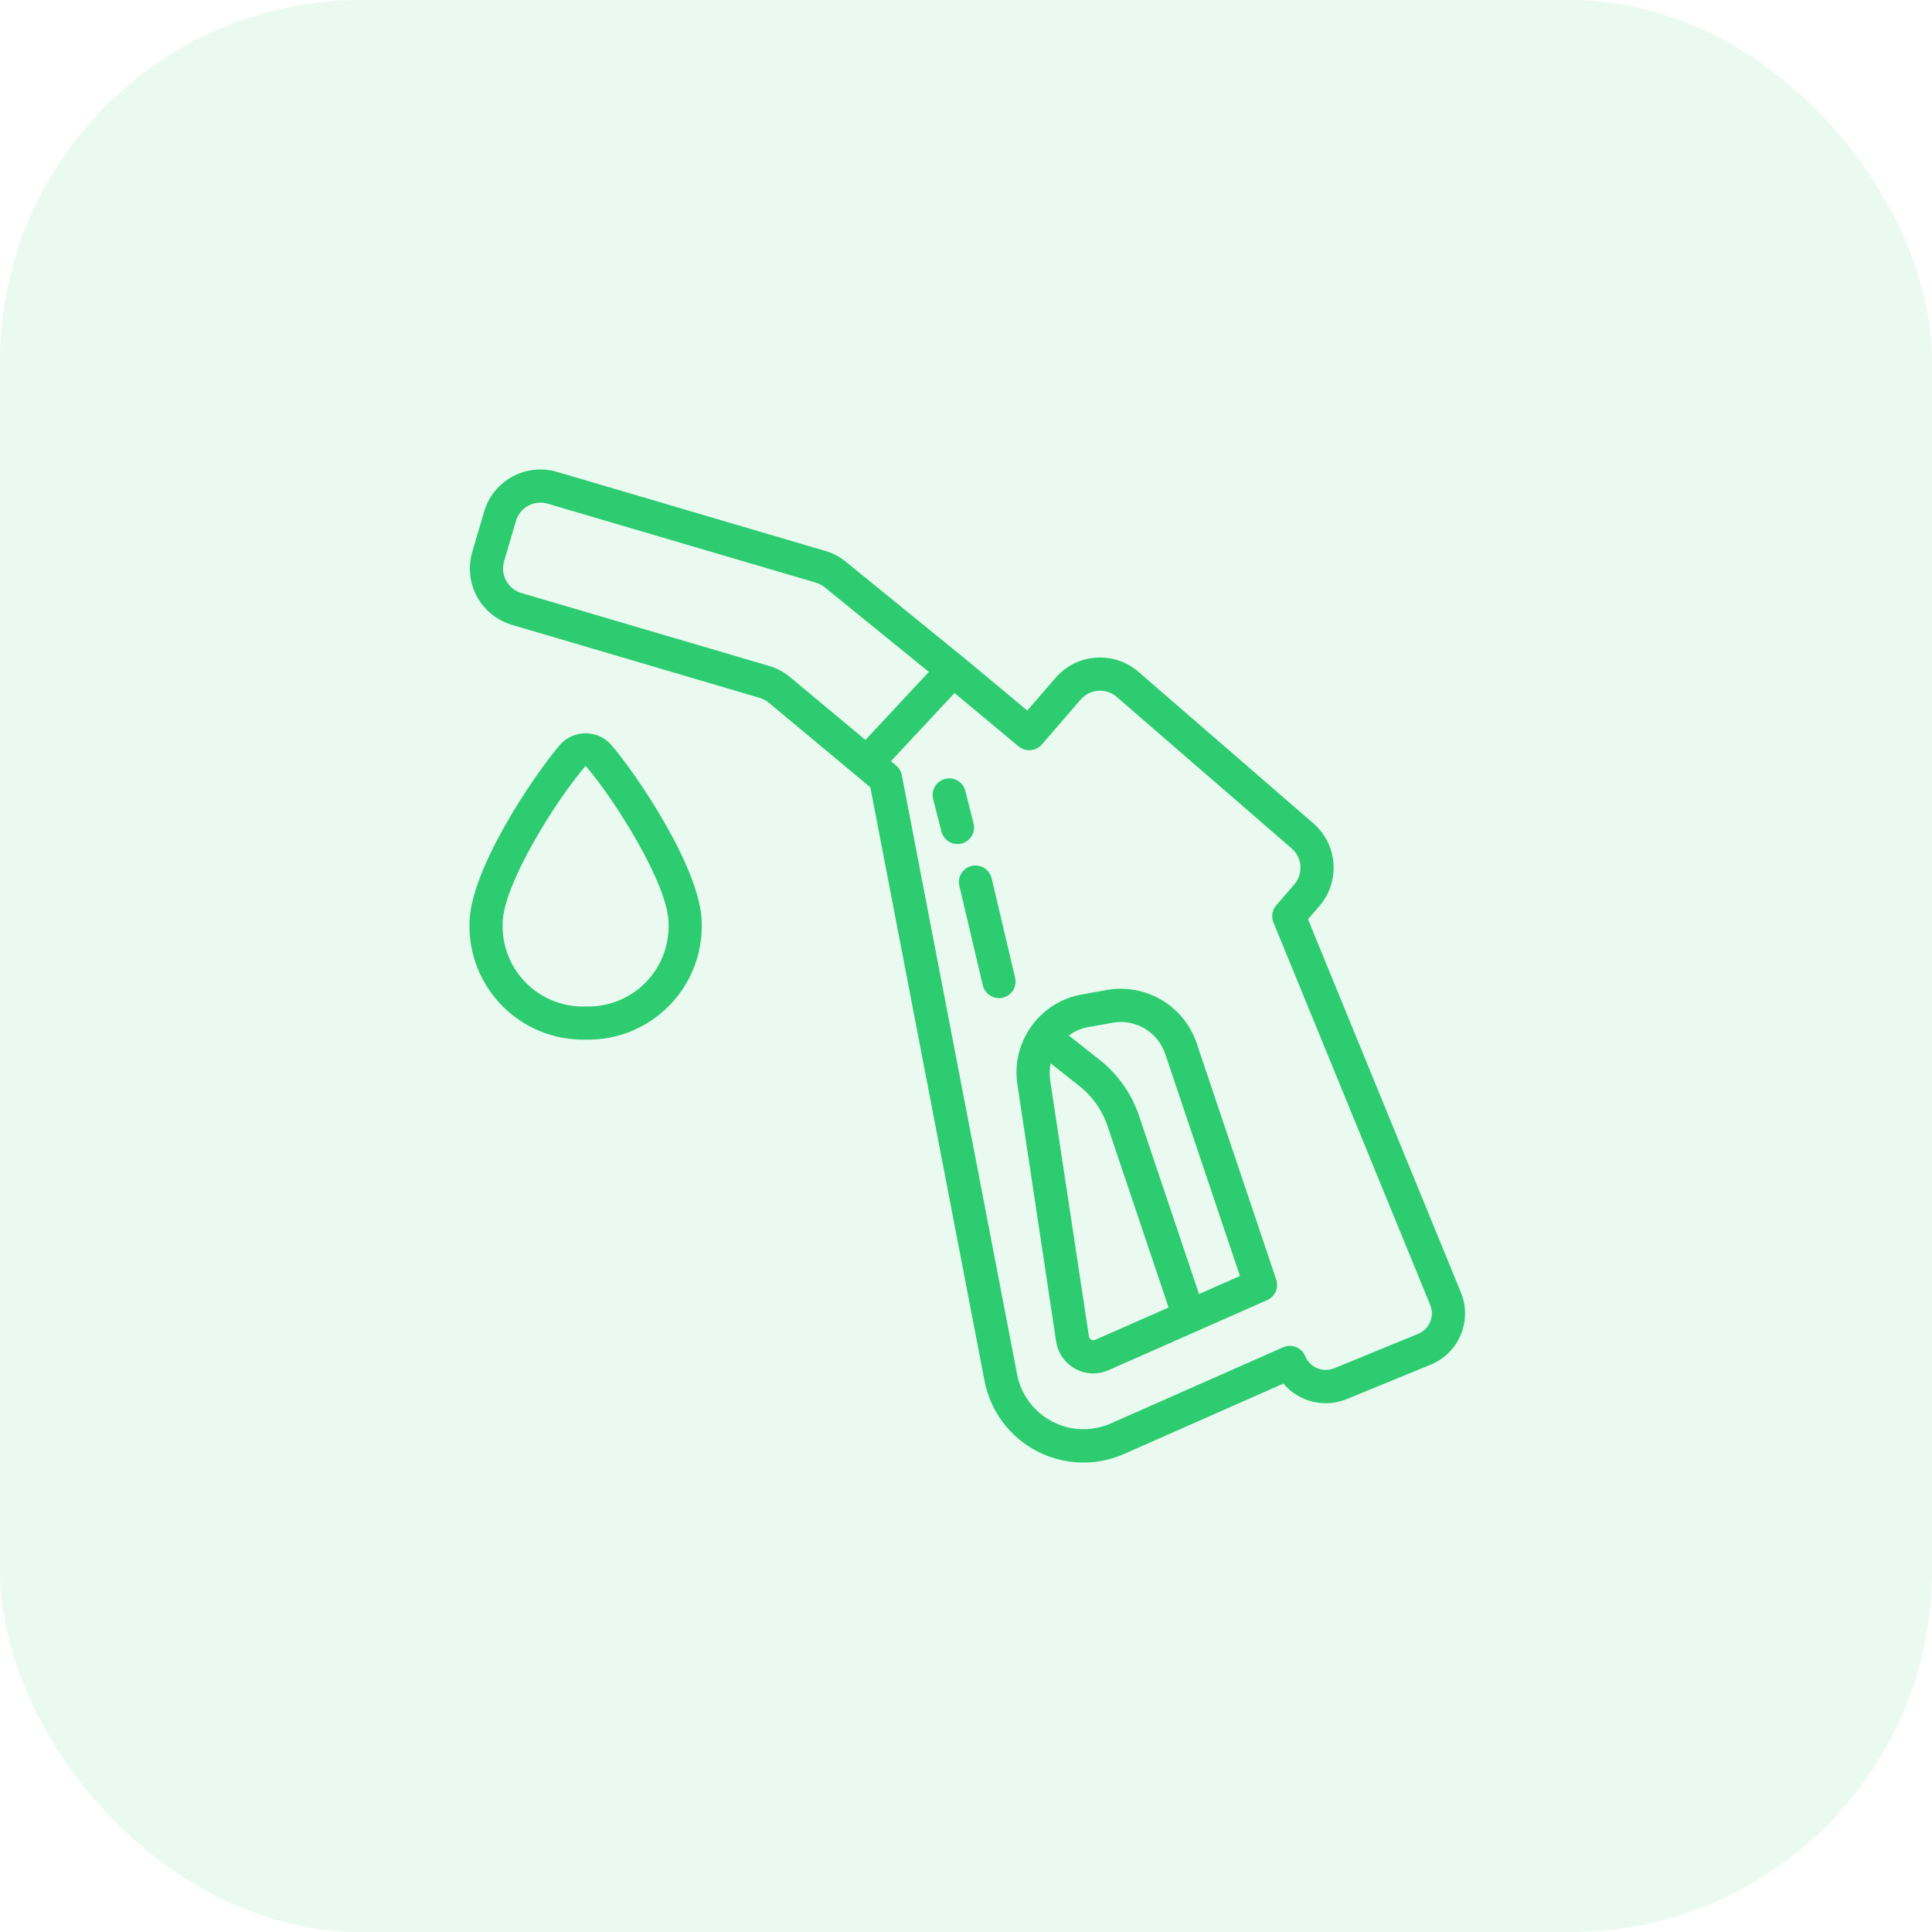
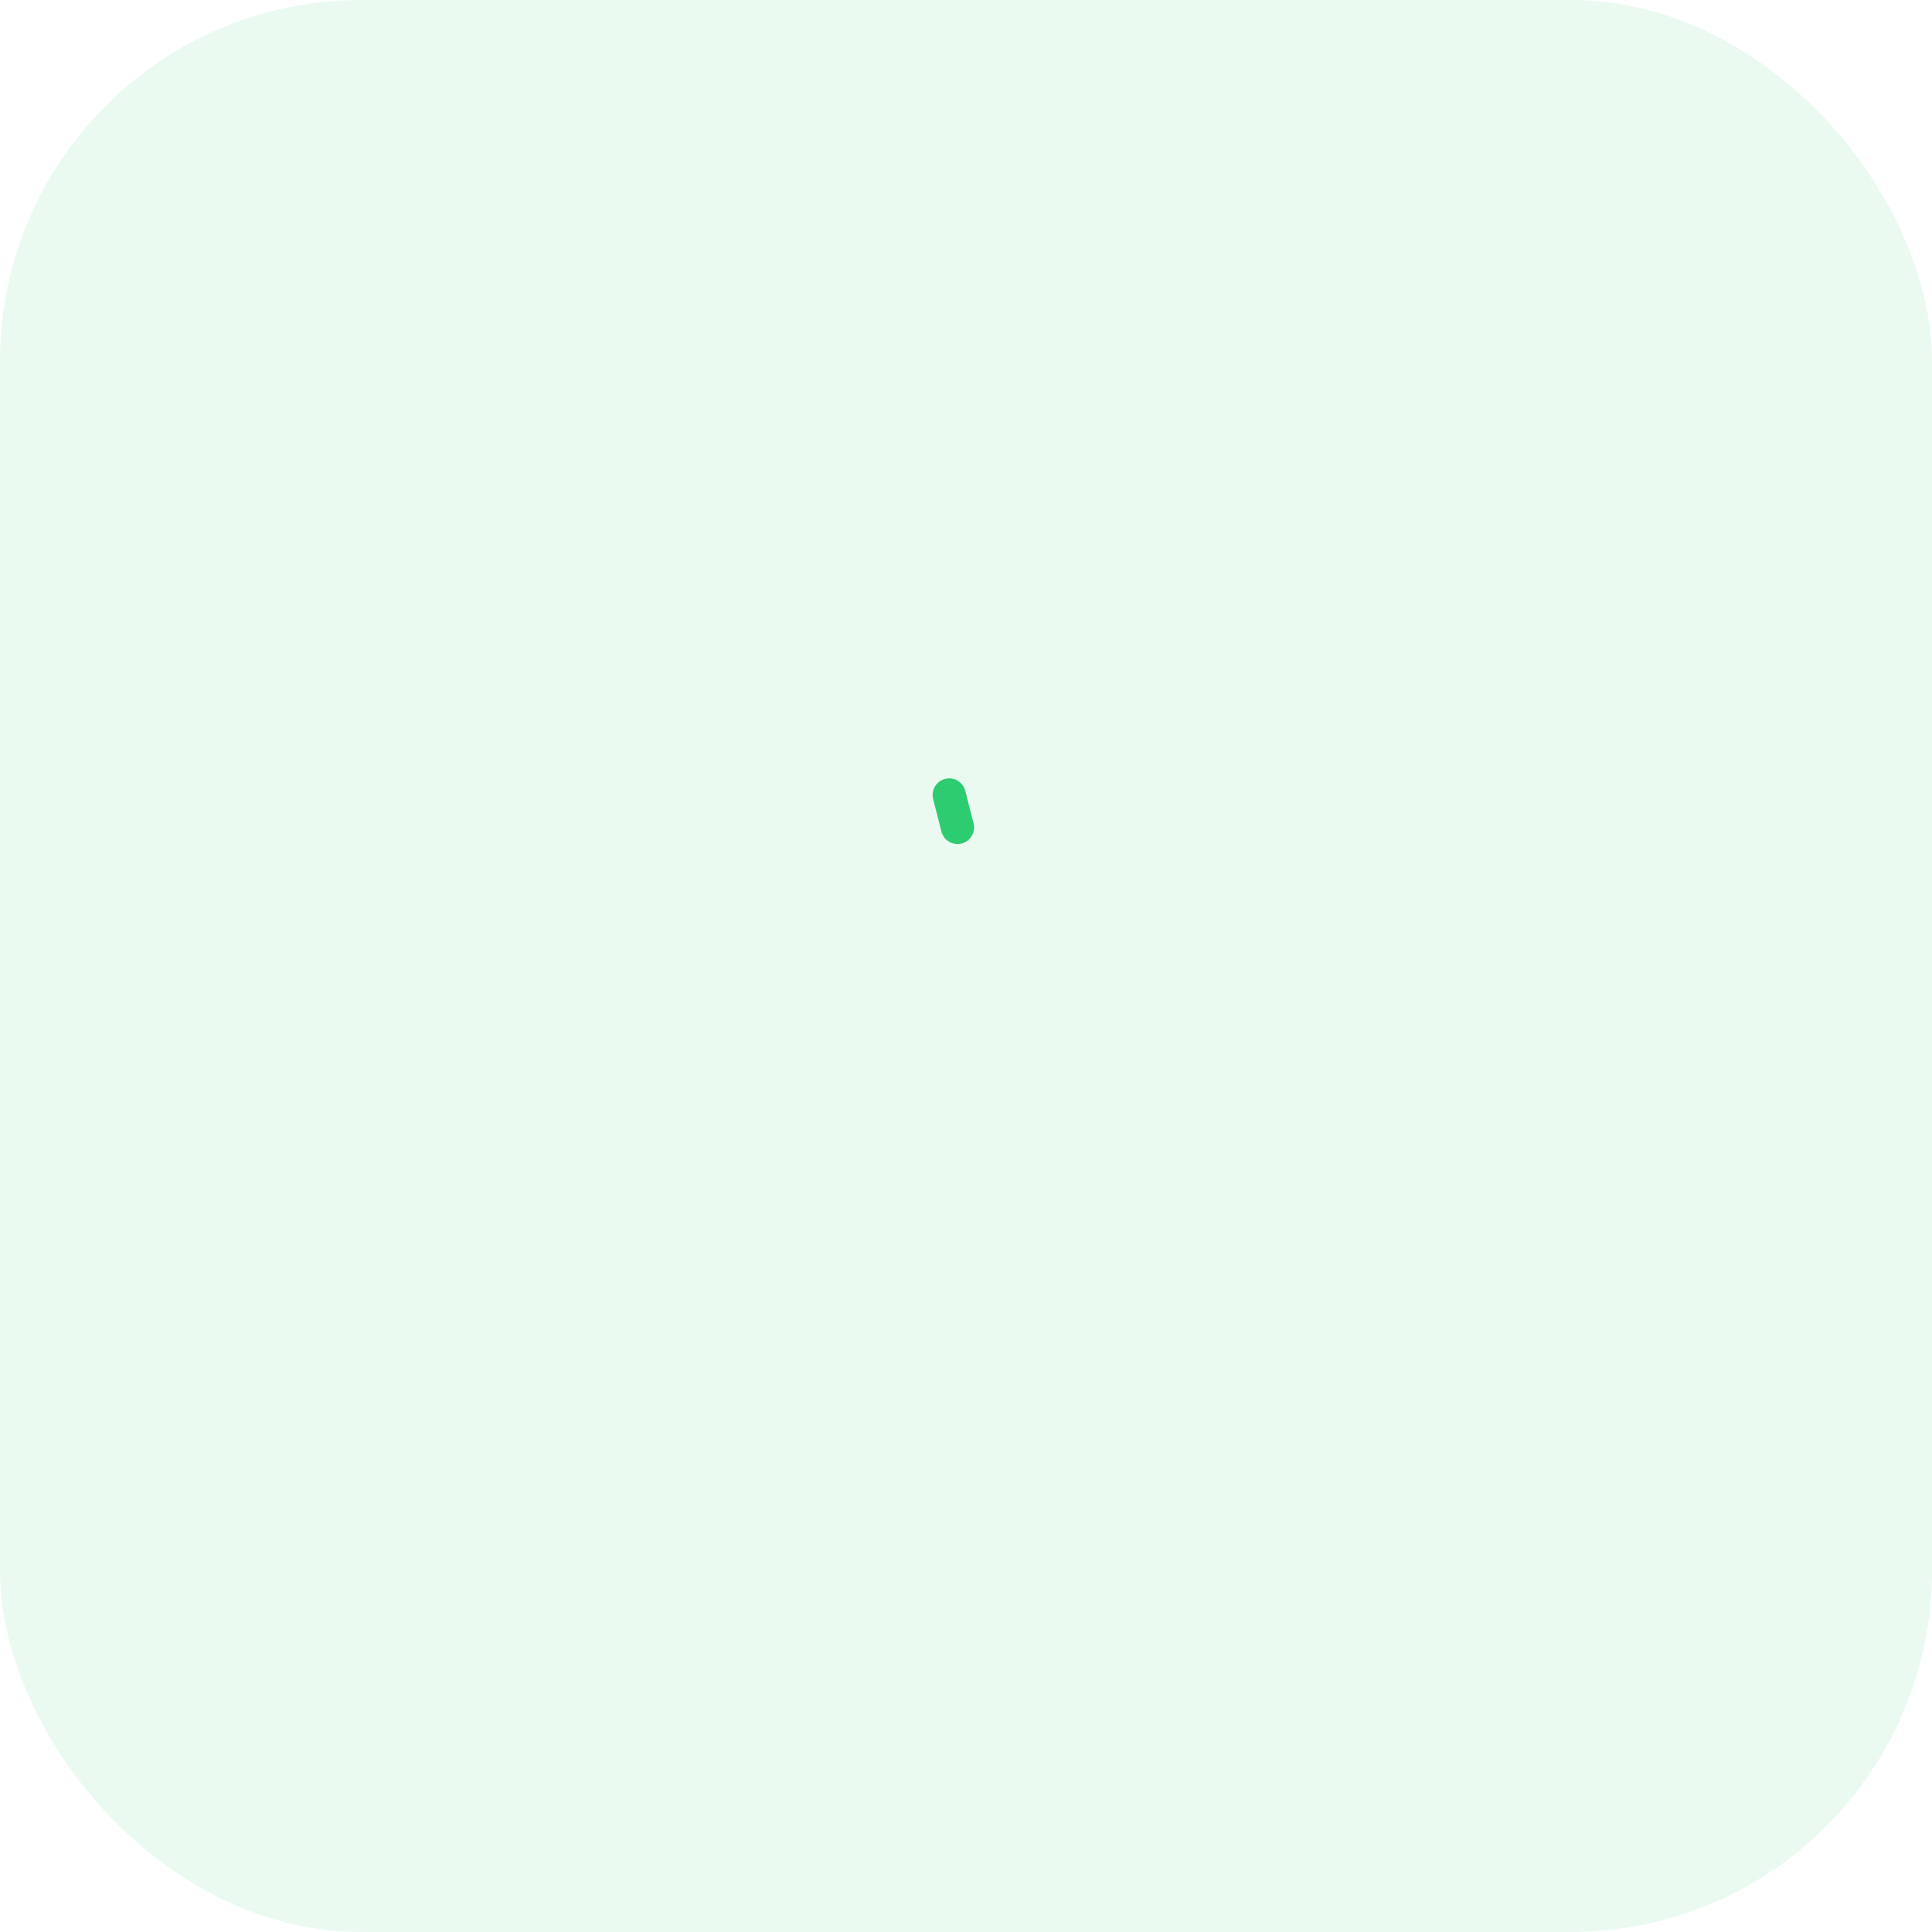
<svg xmlns="http://www.w3.org/2000/svg" width="107" height="107" viewBox="0 0 107 107" fill="none">
  <rect width="107" height="107" rx="20" fill="#2ECC71" fill-opacity="0.1" />
-   <path d="M58.491 74.291C58.587 74.934 58.978 75.495 59.548 75.807C60.117 76.12 60.8 76.149 61.394 75.885L70.182 72.003C70.617 71.811 70.834 71.319 70.681 70.868L66.272 57.766C65.566 55.699 63.462 54.452 61.31 54.825L59.932 55.073C57.571 55.484 55.976 57.713 56.349 60.08L58.491 74.291ZM60.652 74.204C60.582 74.237 60.501 74.233 60.434 74.195C60.365 74.158 60.317 74.089 60.308 74.011L58.159 59.812C58.115 59.506 58.126 59.195 58.191 58.893L59.744 60.121C60.495 60.706 61.055 61.501 61.352 62.405L64.72 72.412L60.652 74.204ZM60.252 56.888L61.63 56.641C61.778 56.615 61.928 56.602 62.078 56.602C63.185 56.605 64.168 57.309 64.527 58.355L68.672 70.667L66.406 71.668L63.093 61.825C62.683 60.581 61.912 59.486 60.879 58.681L59.195 57.349C59.508 57.117 59.869 56.96 60.252 56.888Z" fill="#2ECC71" />
-   <path d="M28.356 34.608L42.076 38.651C42.261 38.706 42.434 38.798 42.582 38.922L47.422 42.954L48.202 43.606L54.524 76.471C54.844 78.141 55.908 79.575 57.415 80.364C58.922 81.153 60.707 81.211 62.262 80.522L71.078 76.627C71.936 77.644 73.353 77.992 74.586 77.487L79.236 75.579C80.802 74.938 81.551 73.148 80.91 71.583L72.441 50.91L73.07 50.185C74.242 48.827 74.094 46.777 72.74 45.601L63.05 37.206C62.398 36.641 61.548 36.359 60.688 36.421C59.827 36.483 59.027 36.885 58.462 37.537L56.895 39.35L53.373 36.416H53.368L46.844 31.11C46.51 30.837 46.124 30.634 45.711 30.513L30.848 26.133C29.127 25.627 27.321 26.611 26.814 28.332L26.156 30.566C25.91 31.393 26.005 32.285 26.417 33.043C26.83 33.802 27.527 34.365 28.356 34.608ZM57.695 41.238L59.853 38.743C60.098 38.459 60.446 38.285 60.82 38.257C61.194 38.23 61.564 38.353 61.847 38.599L71.537 46.99C72.126 47.501 72.19 48.392 71.68 48.982L70.683 50.136C70.456 50.398 70.395 50.765 70.526 51.086L79.21 72.275C79.466 72.901 79.166 73.617 78.54 73.873L73.888 75.78C73.587 75.903 73.25 75.902 72.949 75.776C72.649 75.65 72.412 75.41 72.288 75.109C72.195 74.879 72.012 74.697 71.782 74.604C71.552 74.511 71.294 74.515 71.067 74.615L61.519 78.834C60.476 79.295 59.28 79.255 58.27 78.725C57.26 78.196 56.546 77.236 56.331 76.116L49.946 42.93C49.906 42.722 49.795 42.534 49.632 42.398L49.344 42.157L52.864 38.383L56.414 41.34C56.798 41.659 57.368 41.612 57.695 41.235V41.238ZM27.918 31.088L28.574 28.852C28.68 28.492 28.925 28.189 29.254 28.01C29.583 27.831 29.97 27.789 30.33 27.896L45.183 32.268C45.363 32.321 45.531 32.409 45.676 32.527L51.442 37.213L47.93 40.98L43.758 37.502C43.417 37.218 43.022 37.006 42.596 36.881L28.874 32.842C28.125 32.621 27.698 31.836 27.918 31.088Z" fill="#2ECC71" />
-   <path d="M32.433 57.578C34.151 57.617 35.809 56.952 37.024 55.737C38.238 54.523 38.904 52.864 38.865 51.147C38.865 48.218 35.305 42.928 33.821 41.216C33.463 40.83 32.96 40.611 32.433 40.611C31.906 40.611 31.403 40.83 31.045 41.216C29.561 42.928 26.002 48.218 26.002 51.147C25.963 52.864 26.628 54.523 27.843 55.737C29.057 56.952 30.716 57.617 32.433 57.578ZM32.433 42.418C34.054 44.287 37.027 49.02 37.027 51.147C37.069 52.378 36.599 53.571 35.728 54.442C34.858 55.313 33.664 55.783 32.433 55.741C31.202 55.783 30.009 55.313 29.138 54.442C28.267 53.571 27.797 52.378 27.839 51.147C27.839 49.02 30.813 44.288 32.433 42.418Z" fill="#2ECC71" />
  <path d="M52.343 43.136C52.107 43.196 51.904 43.348 51.779 43.558C51.655 43.768 51.619 44.019 51.68 44.255L52.139 46.055C52.244 46.461 52.609 46.745 53.029 46.746C53.106 46.746 53.182 46.737 53.257 46.717C53.748 46.592 54.045 46.091 53.92 45.6L53.461 43.8C53.401 43.564 53.249 43.361 53.04 43.236C52.83 43.112 52.58 43.075 52.343 43.136Z" fill="#2ECC71" />
-   <path d="M53.13 49.061L54.432 54.574C54.53 54.988 54.9 55.281 55.326 55.281C55.397 55.282 55.468 55.273 55.537 55.256C56.03 55.14 56.336 54.647 56.221 54.154L54.92 48.641C54.844 48.321 54.604 48.066 54.289 47.972C53.975 47.877 53.634 47.958 53.394 48.183C53.155 48.408 53.054 48.744 53.13 49.064V49.061Z" fill="#2ECC71" />
</svg>